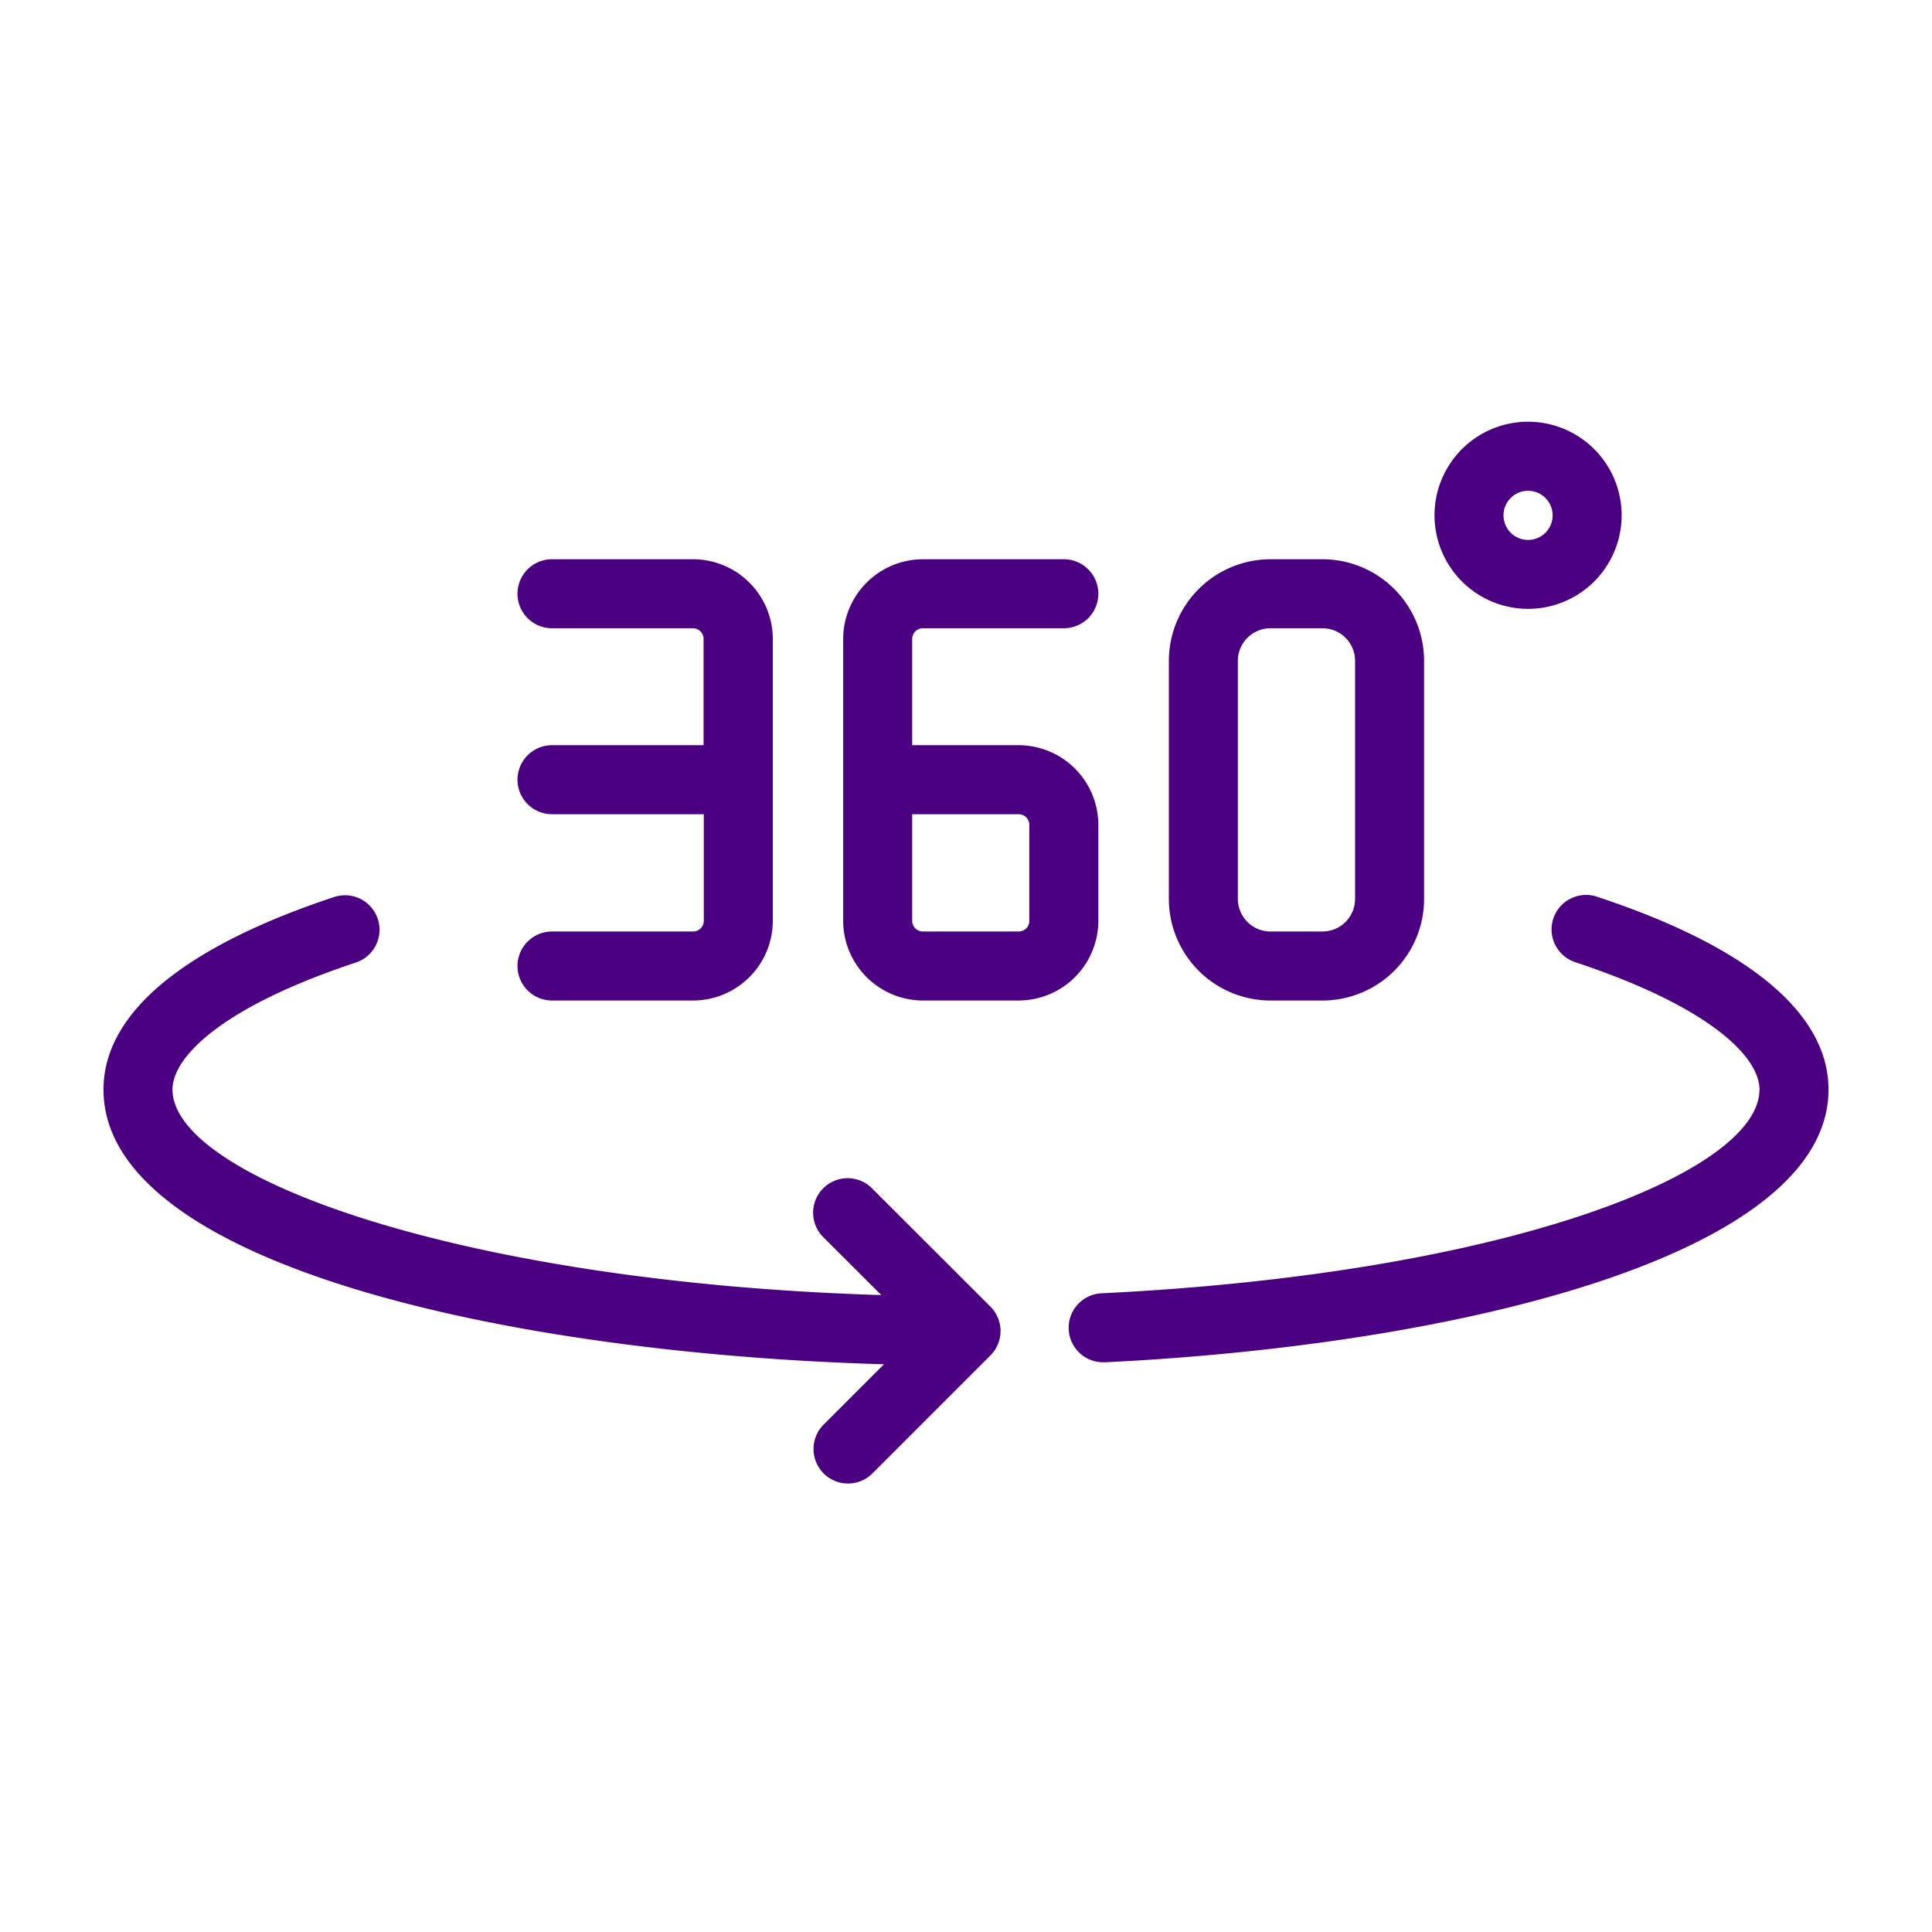
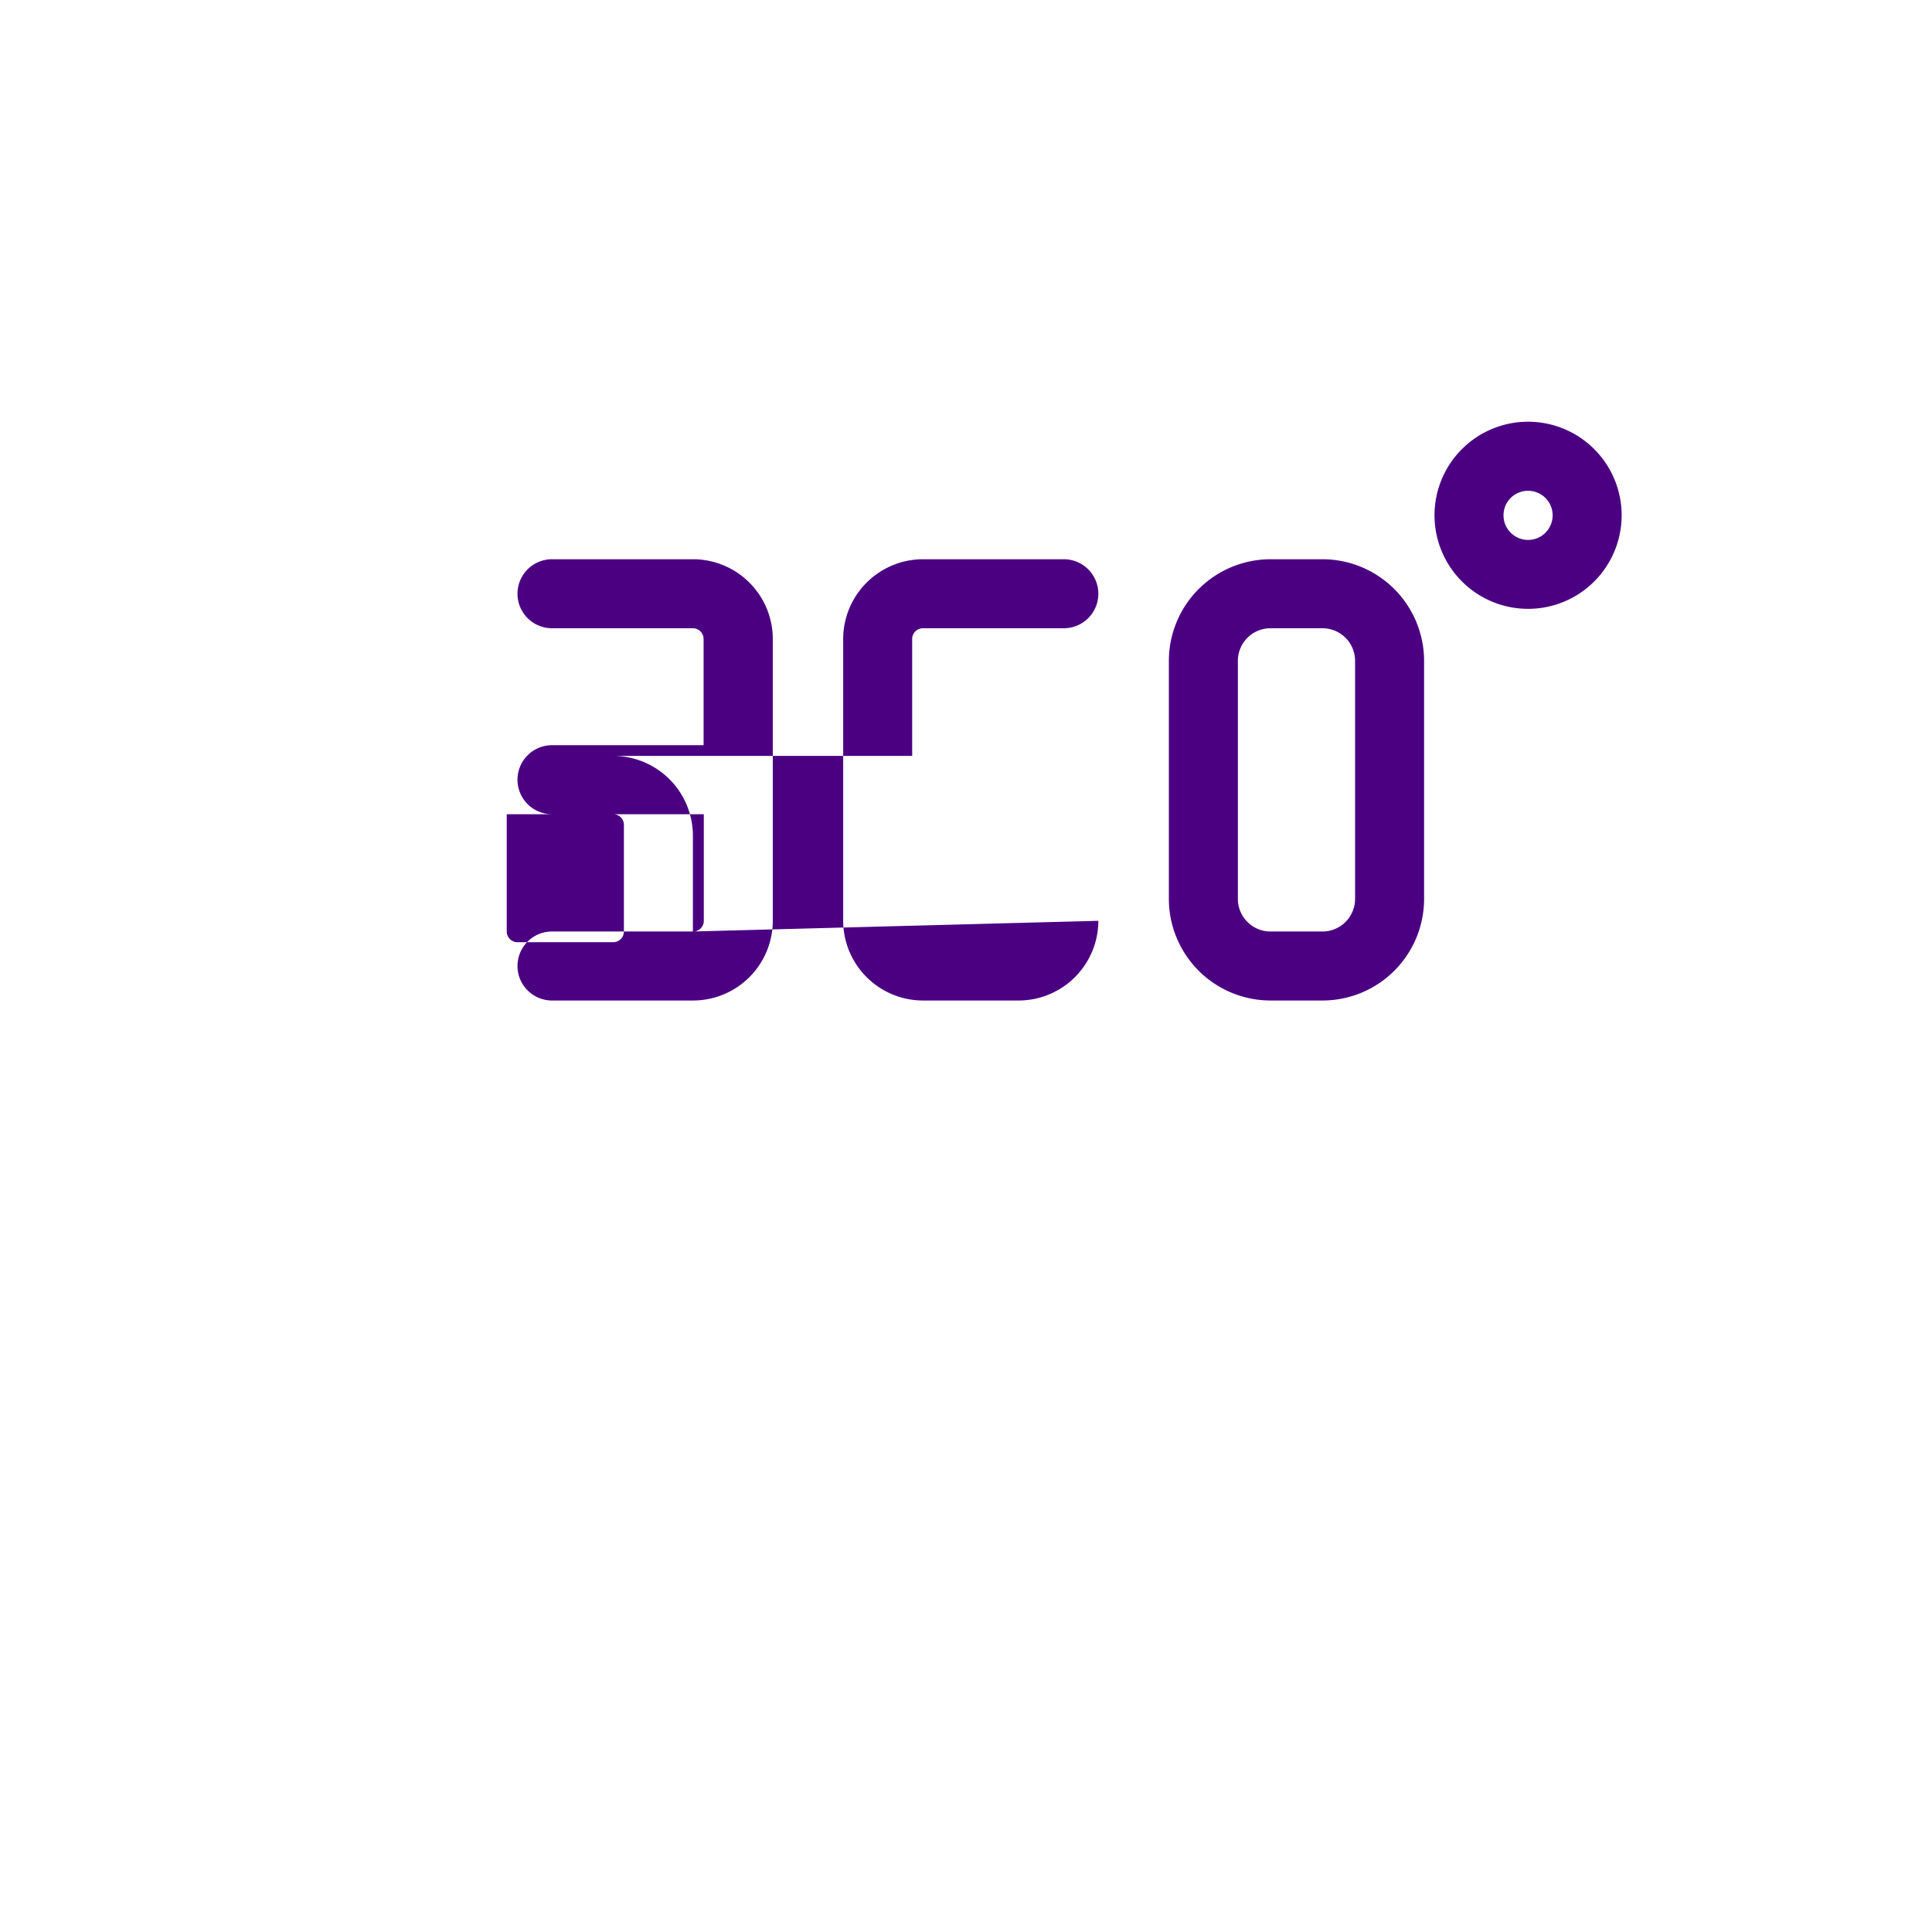
<svg xmlns="http://www.w3.org/2000/svg" width="512" height="512" x="0" y="0" viewBox="0 0 28 28" style="enable-background:new 0 0 512 512" xml:space="preserve" class="">
  <g>
    <g data-name="Layer 2">
-       <path d="M10.042 13.5H8a.5.5 0 0 0 0 1h2.042a1.157 1.157 0 0 0 1.158-1.155V9.261a1.157 1.157 0 0 0-1.155-1.156H8a.5.5 0 0 0 0 1h2.042a.156.156 0 0 1 .155.156V10.8H8a.5.5 0 0 0 0 1h2.2v1.542a.155.155 0 0 1-.158.158zM15.918 13.345v-1.387a1.157 1.157 0 0 0-1.155-1.158H13.22V9.261a.156.156 0 0 1 .156-.156h2.042a.5.5 0 0 0 0-1h-2.042a1.158 1.158 0 0 0-1.156 1.156v4.084a1.158 1.158 0 0 0 1.156 1.155h1.387a1.157 1.157 0 0 0 1.155-1.155zm-1 0a.155.155 0 0 1-.155.155h-1.387a.155.155 0 0 1-.156-.155V11.8h1.543a.155.155 0 0 1 .155.155zM18.413 14.5h.753a1.473 1.473 0 0 0 1.473-1.472V9.577a1.474 1.474 0 0 0-1.473-1.472h-.753a1.475 1.475 0 0 0-1.473 1.472v3.451a1.474 1.474 0 0 0 1.473 1.472zm-.473-4.923a.473.473 0 0 1 .473-.472h.753a.473.473 0 0 1 .473.472v3.451a.473.473 0 0 1-.473.472h-.753a.473.473 0 0 1-.473-.472zM22.145 8.824a1.356 1.356 0 1 0-1.355-1.355 1.357 1.357 0 0 0 1.355 1.355zm0-1.711a.356.356 0 1 1-.355.356.355.355 0 0 1 .355-.356z" fill="#4b0082" opacity="1" data-original="#000000" class="" />
-       <path d="M12.644 17.228a.5.5 0 1 0-.707.707l.835.834C6.708 18.586 2.5 17.067 2.5 15.79c0-.465.7-1.192 2.657-1.84a.5.5 0 1 0-.314-.95c-2.187.724-3.343 1.688-3.343 2.79 0 2.523 5.829 3.825 11.311 3.982l-.874.874a.5.5 0 0 0 .707.708l1.71-1.71a.5.5 0 0 0 0-.707zM23.157 13a.5.5 0 1 0-.314.949C24.8 14.6 25.5 15.325 25.5 15.79c0 1.2-3.642 2.664-9.524 2.953a.5.5 0 0 0 .024 1h.024c5.214-.257 10.476-1.578 10.476-3.953 0-1.102-1.156-2.066-3.343-2.79z" fill="#4b0082" opacity="1" data-original="#000000" class="" />
+       <path d="M10.042 13.5H8a.5.5 0 0 0 0 1h2.042a1.157 1.157 0 0 0 1.158-1.155V9.261a1.157 1.157 0 0 0-1.155-1.156H8a.5.5 0 0 0 0 1h2.042a.156.156 0 0 1 .155.156V10.8H8a.5.5 0 0 0 0 1h2.2v1.542a.155.155 0 0 1-.158.158zv-1.387a1.157 1.157 0 0 0-1.155-1.158H13.22V9.261a.156.156 0 0 1 .156-.156h2.042a.5.5 0 0 0 0-1h-2.042a1.158 1.158 0 0 0-1.156 1.156v4.084a1.158 1.158 0 0 0 1.156 1.155h1.387a1.157 1.157 0 0 0 1.155-1.155zm-1 0a.155.155 0 0 1-.155.155h-1.387a.155.155 0 0 1-.156-.155V11.8h1.543a.155.155 0 0 1 .155.155zM18.413 14.5h.753a1.473 1.473 0 0 0 1.473-1.472V9.577a1.474 1.474 0 0 0-1.473-1.472h-.753a1.475 1.475 0 0 0-1.473 1.472v3.451a1.474 1.474 0 0 0 1.473 1.472zm-.473-4.923a.473.473 0 0 1 .473-.472h.753a.473.473 0 0 1 .473.472v3.451a.473.473 0 0 1-.473.472h-.753a.473.473 0 0 1-.473-.472zM22.145 8.824a1.356 1.356 0 1 0-1.355-1.355 1.357 1.357 0 0 0 1.355 1.355zm0-1.711a.356.356 0 1 1-.355.356.355.355 0 0 1 .355-.356z" fill="#4b0082" opacity="1" data-original="#000000" class="" />
    </g>
  </g>
</svg>